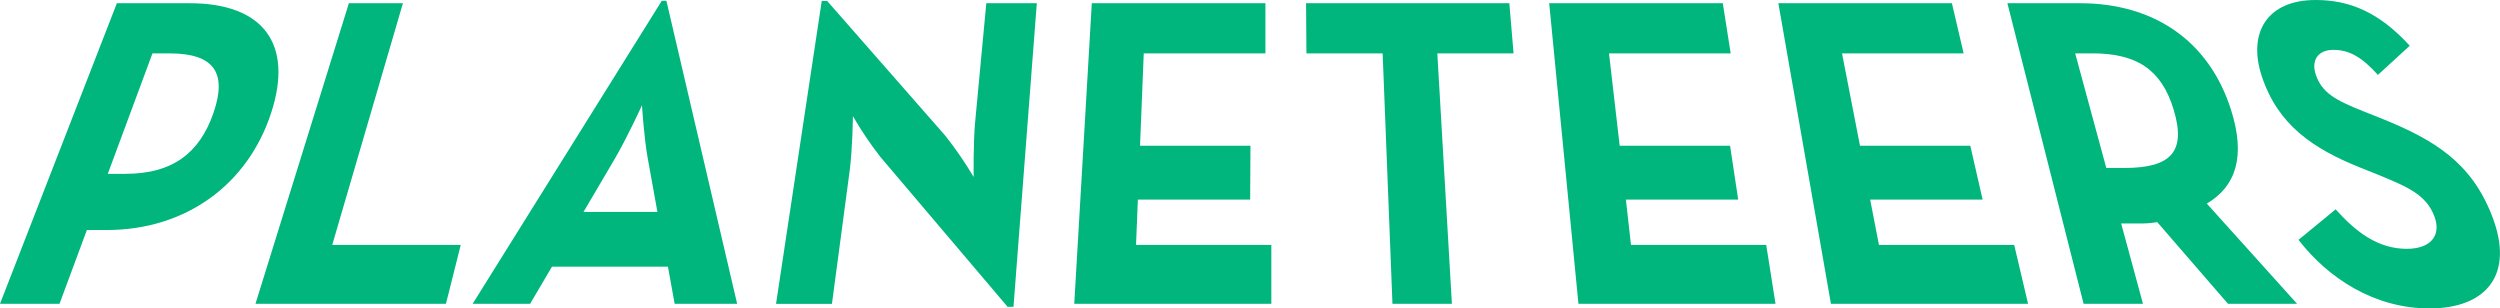
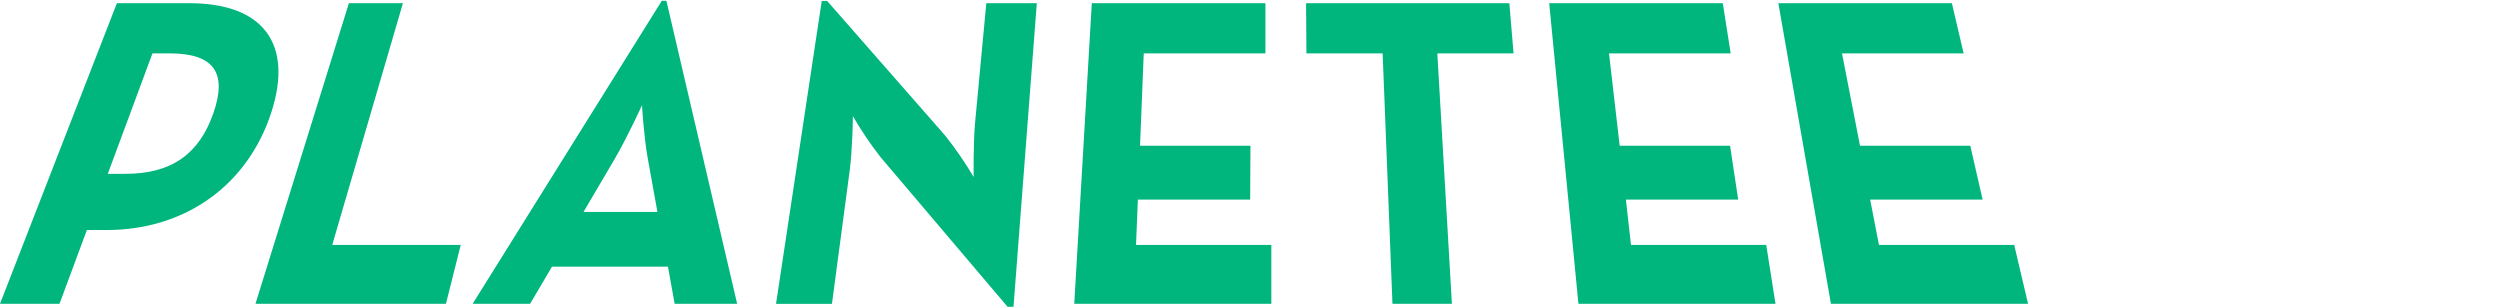
<svg xmlns="http://www.w3.org/2000/svg" id="Ebene_1" data-name="Ebene 1" viewBox="0 0 917.62 113.21">
  <defs>
    <style>
      .cls-1 {
        fill: #01b67d;
        stroke-width: 0px;
      }
    </style>
  </defs>
  <path class="cls-1" d="m42.9,1.18h26.67c26.9,0,38.24,14.77,29.99,40.16-8.64,26.58-31.54,43.09-60.4,43.09h-7.27l-10.05,27.08H0L42.9,1.18Zm3.17,62.62c17.07,0,27.14-7.46,32.29-22.38,5.15-14.92-.02-21.82-16.08-21.82h-6.32l-16.4,44.21h6.51Z" />
  <path class="cls-1" d="m128.06,1.18h19.83l-25.95,88.73h47.17l-5.43,21.6h-69.91L128.06,1.18Z" />
  <path class="cls-1" d="m242.9.3h1.7l25.97,111.21h-22.94l-2.46-13.62h-42.57l-8.02,13.62h-21.1L242.9.3Zm-1.59,77.5l-3.54-19.59c-1.42-7.78-2.13-19.57-2.13-19.57,0,0-5.35,11.71-9.94,19.57l-11.53,19.59h27.14Z" />
  <path class="cls-1" d="m323.11,57.56c-3.69-4.74-7.05-9.72-10.05-14.92,0,0-.13,12.03-1.19,20.03l-6.51,48.87h-20.52L301.62.34h1.98l43.35,49.45c3.81,4.81,7.3,9.88,10.43,15.17,0,0-.17-12.57.54-20.13l4.1-43.65h18.54l-8.56,111.42h-2.18l-46.71-55.03Z" />
  <path class="cls-1" d="m400.73,1.18h63.74v18.41h-44.66l-1.36,33.91h40.53l-.11,19.77h-41.22l-.67,16.64h49.66v21.6h-72.34l6.44-110.33Z" />
  <path class="cls-1" d="m507.5,19.59h-27.98l-.13-18.41h74.61l1.55,18.41h-27.98l5.35,91.92h-21.82l-3.6-91.92Z" />
  <path class="cls-1" d="m568.63,1.18h63.72l2.89,18.41h-44.66l3.92,33.91h40.52l2.98,19.77h-41.22l1.87,16.64h49.64l3.41,21.6h-72.34l-10.73-110.33Z" />
  <path class="cls-1" d="m652.74,1.18h63.7l4.31,18.41h-44.64l6.6,33.91h40.48l4.53,19.77h-41.28l3.23,16.64h49.64l5.09,21.6h-72.36L652.74,1.18Z" />
-   <path class="cls-1" d="m843.13,111.51h-25.35l-25.97-29.98c-1.96.34-3.94.51-5.93.5h-7.31l8,29.47h-21.79L736.81,1.18h26.62c26.9,0,47.34,13.56,55.48,39.17,5.39,17.01,1.87,27.98-8.9,34.38l33.13,36.78Zm-63.42-49.86c17.05,0,22.78-5.88,18.17-21.26-4.46-14.92-13.69-20.8-29.85-20.8h-6.34l11.42,42.06h6.6Z" />
-   <path class="cls-1" d="m843.67,88.03l13.62-11.19c7.46,8.32,15.52,14.49,26.11,14.49,8.88,0,12.7-4.98,10.18-11.79-3-8.08-9.77-10.91-21.04-15.54l-6.12-2.44c-17.48-7.01-30.31-15.69-36.24-33.58C824.89,11.88,832.28,0,849.94,0,862.53,0,873.31,4.57,884.5,16.79l-11.7,10.71c-5.89-6.6-10.6-9.2-16.34-9.2s-8.24,3.97-6.42,9.2c2.28,6.53,7,9.18,17.25,13.28l6.01,2.39c20.52,8.15,33.82,16.6,41.39,36.06,8.47,21.73-2.24,33.99-23.02,33.99-20.29-.07-37.08-11.1-48.01-25.18Z" />
</svg>